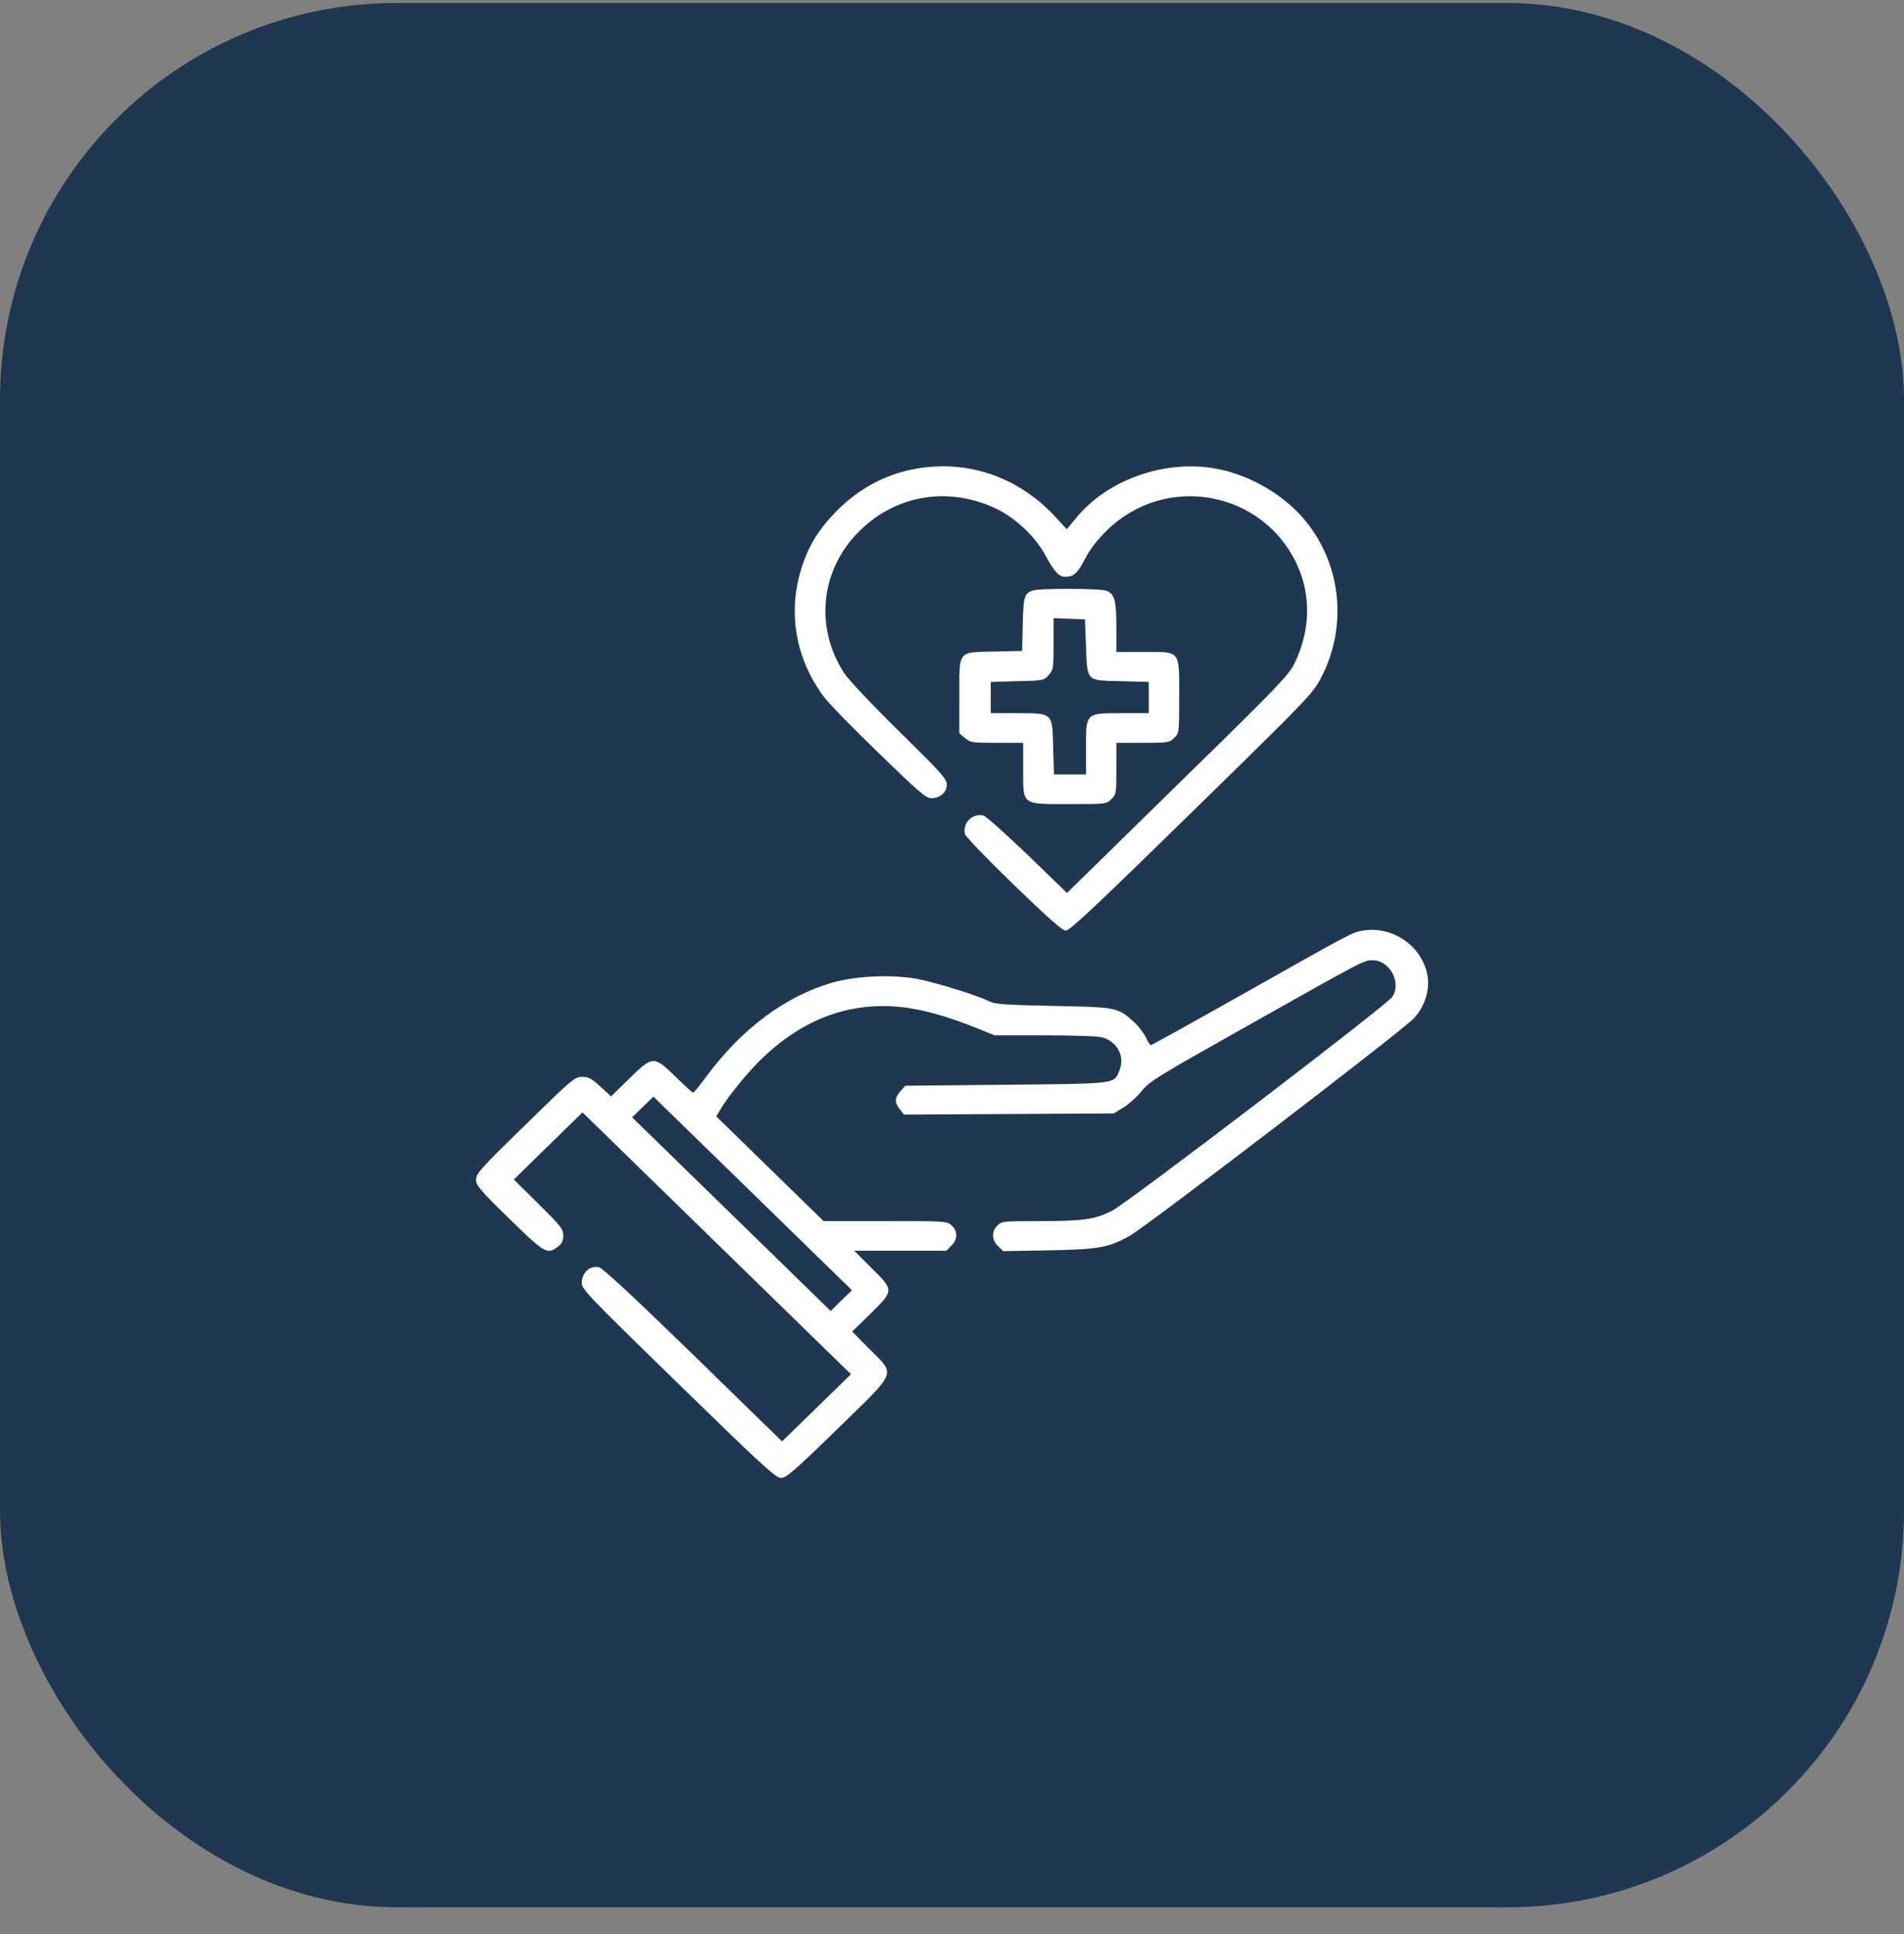
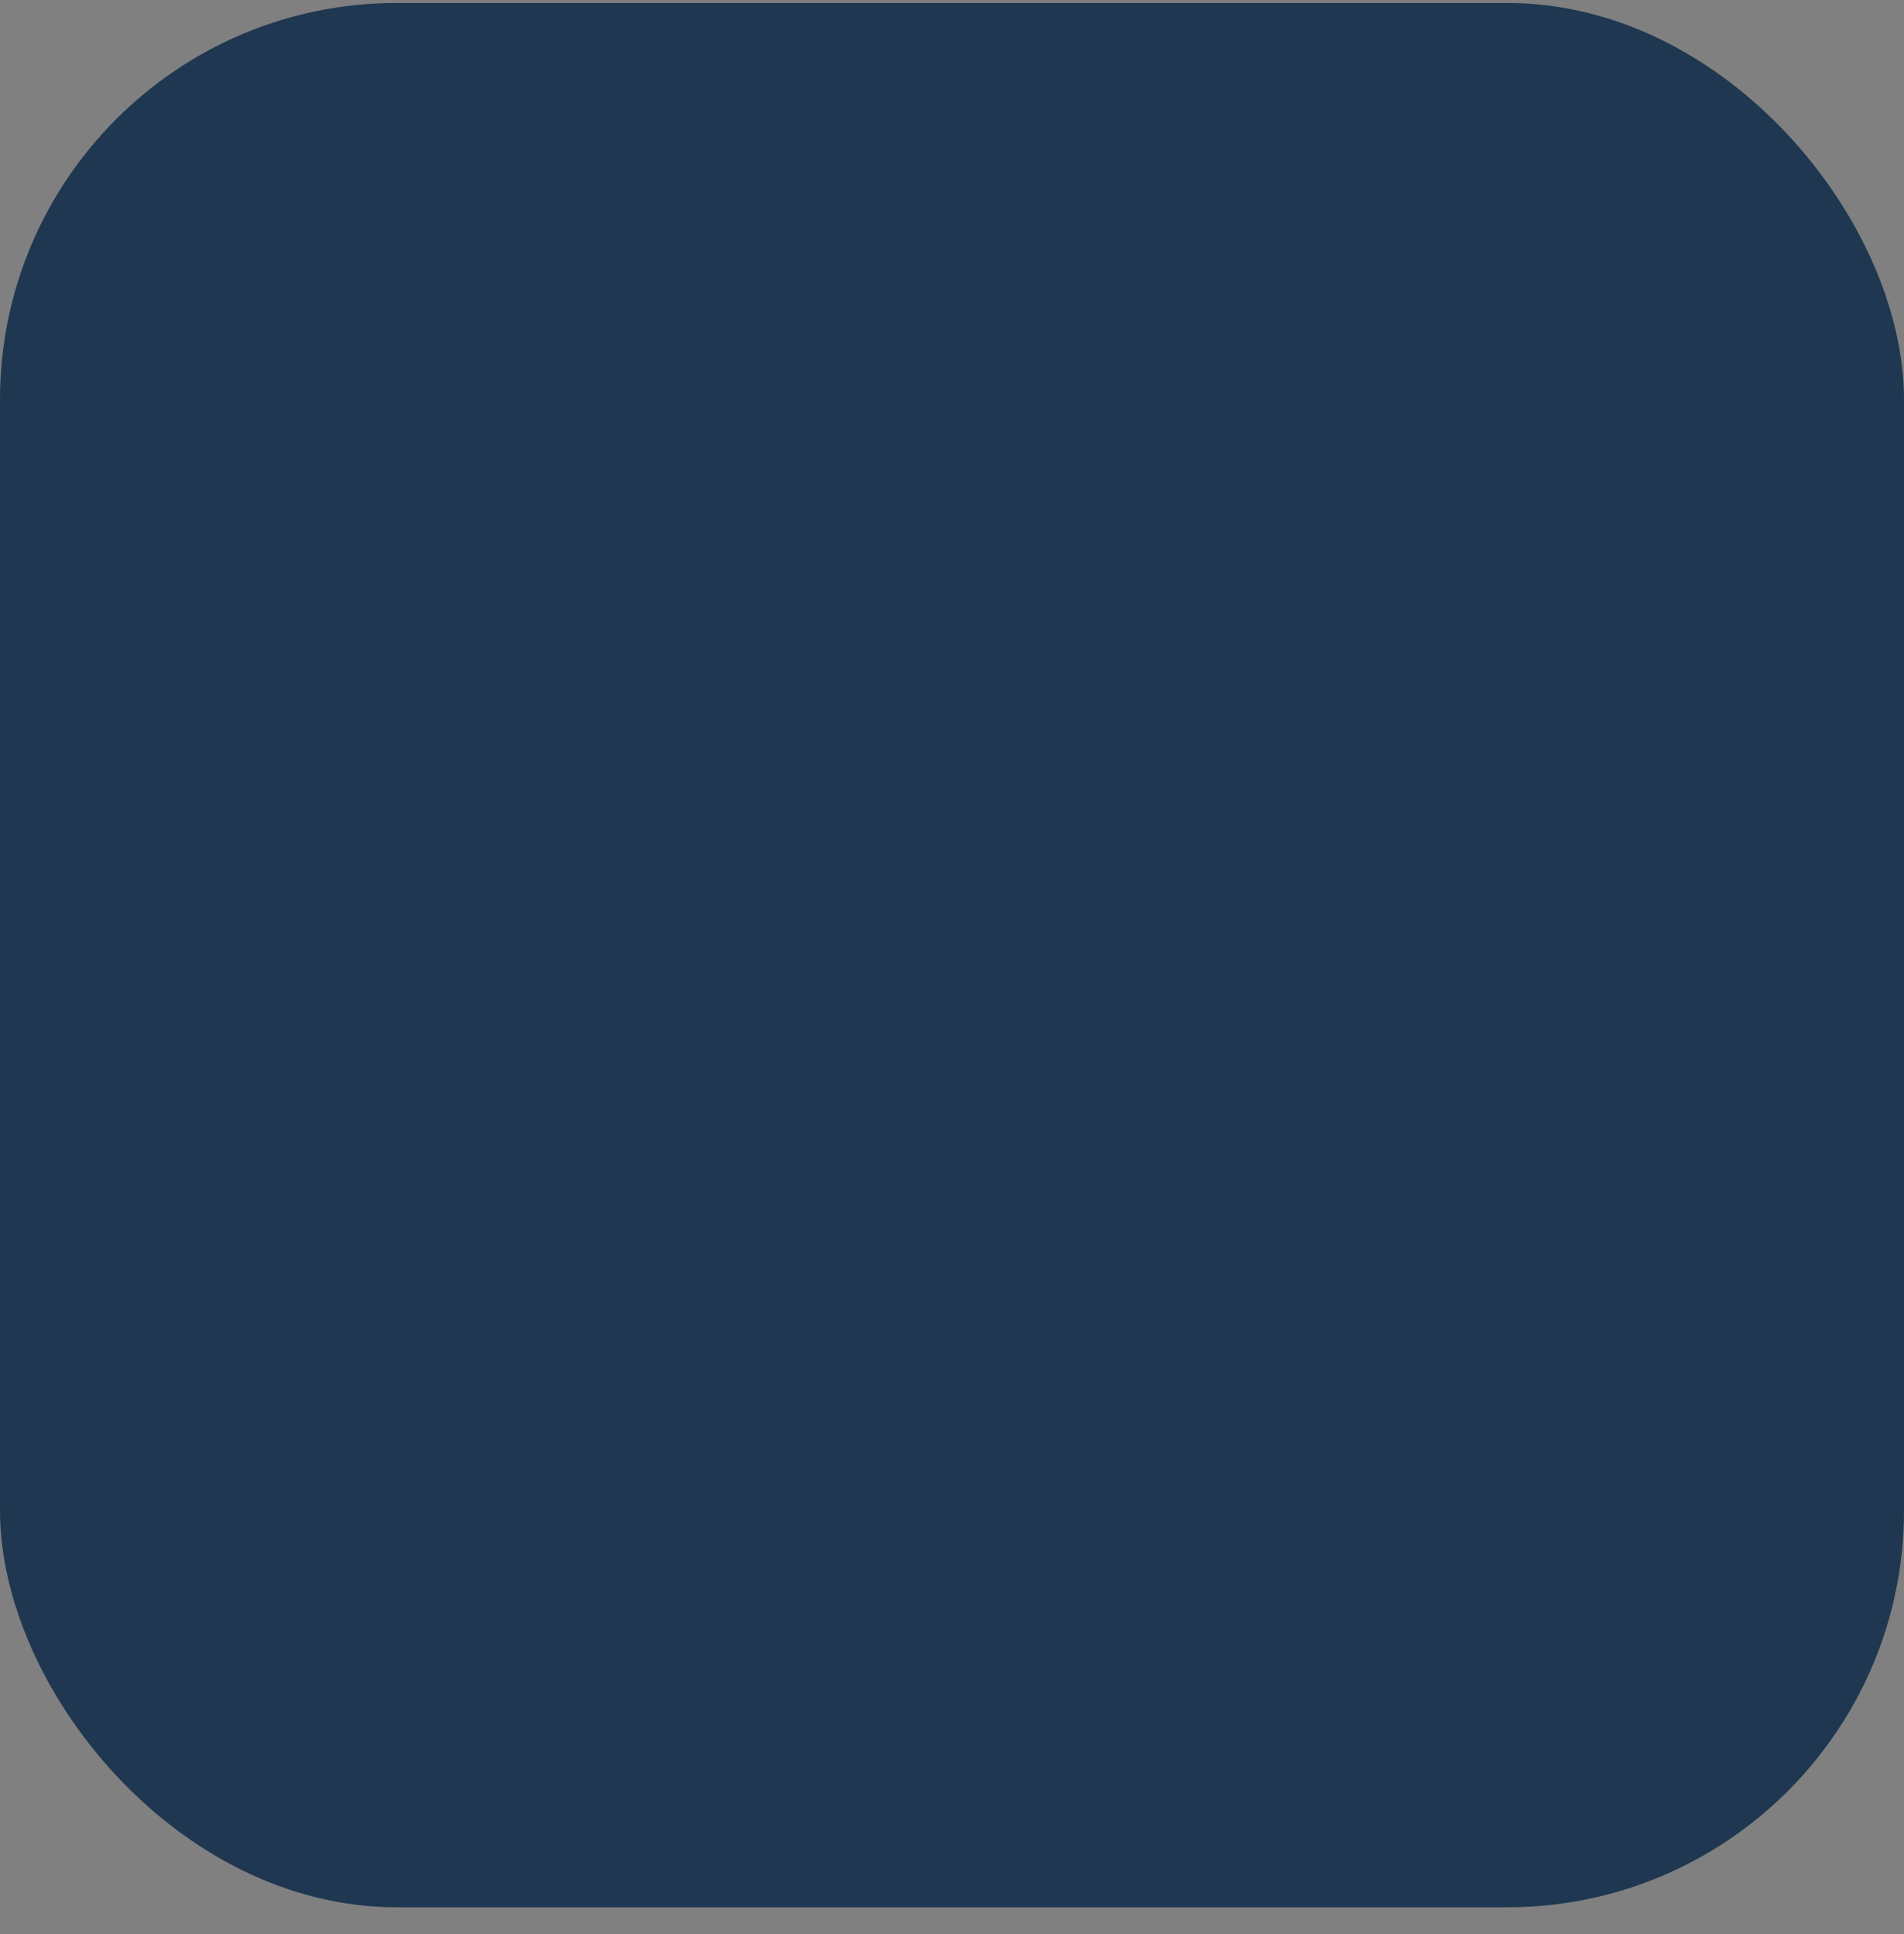
<svg xmlns="http://www.w3.org/2000/svg" width="64" height="65" viewBox="0 0 64 65" fill="none">
  <rect x="0" y="0" width="64" height="65" fill="#808080" stroke="none" />
  <rect y="0.1" width="64" height="64" rx="13.333" fill="#1F3751" />
-   <path d="M30.709 15.768C29.708 15.961 28.822 16.452 28.08 17.216C27.542 17.78 27.229 18.265 27.004 18.903C26.452 20.45 26.697 22.064 27.678 23.399C27.842 23.625 28.679 24.481 29.538 25.311C30.9 26.633 31.124 26.826 31.308 26.826C31.601 26.826 31.826 26.626 31.826 26.367C31.826 26.181 31.642 25.976 30.225 24.581C29.347 23.718 28.509 22.834 28.38 22.628C27.365 21.081 27.583 19.115 28.911 17.827C30.144 16.618 31.908 16.339 33.501 17.103C34.135 17.408 34.809 18.046 35.136 18.657C35.422 19.195 35.599 19.387 35.803 19.387C36.09 19.387 36.226 19.261 36.478 18.77C36.648 18.444 36.886 18.139 37.22 17.814C39.182 15.901 42.43 16.485 43.588 18.956C44.078 19.998 44.051 21.201 43.506 22.31C43.309 22.701 42.934 23.093 39.577 26.374L35.865 30.013L34.537 28.725C33.801 28.021 33.14 27.43 33.059 27.41C32.684 27.317 32.343 27.662 32.439 28.041C32.466 28.121 33.195 28.884 34.074 29.734C35.279 30.897 35.708 31.275 35.831 31.275C35.96 31.275 36.907 30.385 40.053 27.304C43.969 23.478 44.119 23.319 44.399 22.794C45.304 21.061 45.093 18.969 43.867 17.488C43.173 16.645 42.049 15.981 40.932 15.761C39.209 15.423 37.24 16.1 36.178 17.402L35.858 17.787L35.429 17.322C34.182 16 32.459 15.429 30.709 15.768Z" fill="white" />
-   <path d="M34.699 19.852C34.426 19.951 34.399 20.071 34.379 20.987L34.358 21.877L33.432 21.897C32.172 21.924 32.247 21.831 32.247 23.418V24.646L32.438 24.806C32.621 24.959 32.676 24.965 33.514 24.965H34.392V25.849C34.392 27.077 34.317 27.024 35.952 27.024C37.178 27.024 37.192 27.024 37.355 26.858C37.519 26.705 37.525 26.666 37.525 25.829V24.965H38.411C39.269 24.965 39.31 24.959 39.466 24.799C39.637 24.64 39.637 24.627 39.637 23.418C39.637 21.831 39.698 21.91 38.445 21.91H37.525V21.08C37.525 20.19 37.471 19.978 37.205 19.858C37.014 19.772 34.91 19.765 34.699 19.852ZM36.504 21.724C36.551 22.92 36.497 22.867 37.696 22.893L38.615 22.92V23.445V23.969H37.716C36.483 23.969 36.504 23.949 36.504 25.145V26.028H35.966H35.428L35.4 25.125C35.373 23.943 35.4 23.969 34.181 23.969H33.303V23.445V22.92L34.195 22.893C35.073 22.873 35.087 22.873 35.251 22.687C35.407 22.508 35.414 22.455 35.414 21.638V20.775L35.945 20.795L36.47 20.815L36.504 21.724Z" fill="white" />
-   <path d="M45.781 31.283C45.433 31.349 45.535 31.29 41.687 33.461C40.06 34.378 38.704 35.128 38.684 35.128C38.657 35.128 38.582 35.009 38.514 34.863C38.445 34.717 38.262 34.477 38.098 34.331C37.567 33.853 37.512 33.847 35.381 33.807C33.787 33.774 33.44 33.747 33.269 33.661C32.908 33.468 31.451 33.017 30.817 32.897C29.946 32.744 28.781 32.797 27.957 33.03C26.397 33.488 24.953 34.557 23.775 36.138C23.537 36.463 23.326 36.722 23.298 36.722C23.271 36.722 23.012 36.483 22.712 36.191C21.977 35.474 21.943 35.474 21.146 36.257L20.54 36.848L20.186 36.523C19.886 36.244 19.784 36.191 19.566 36.191C19.321 36.191 19.232 36.264 17.659 37.805C16.154 39.272 16.004 39.438 16.004 39.644C16.004 39.844 16.12 39.983 17.114 40.953C18.306 42.121 18.395 42.175 18.756 41.896C18.885 41.796 18.933 41.703 18.933 41.524C18.933 41.305 18.851 41.205 18.102 40.461L17.271 39.644L18.422 38.515L19.58 37.386L24.095 41.789L28.604 46.186L27.446 47.315L26.288 48.444L23.312 45.542C21.269 43.556 20.267 42.626 20.138 42.593C19.845 42.527 19.586 42.739 19.559 43.065C19.539 43.317 19.539 43.324 22.794 46.498C25.614 49.248 26.077 49.672 26.254 49.672C26.424 49.672 26.704 49.433 28.141 48.032C30.184 46.04 30.109 46.232 29.237 45.349L28.645 44.751L29.237 44.174C30.055 43.37 30.055 43.37 29.312 42.633L28.713 42.035H30.266H31.812L31.975 41.869C32.193 41.663 32.2 41.378 31.989 41.185C31.832 41.039 31.791 41.039 29.755 41.039H27.684L25.88 39.279L24.075 37.519L24.204 37.307C24.47 36.848 25.103 36.071 25.6 35.587C26.751 34.477 27.998 33.893 29.394 33.82C30.395 33.767 31.424 33.986 32.874 34.571L33.433 34.796H35.122C36.048 34.796 36.913 34.823 37.042 34.863C37.56 35.002 37.819 35.507 37.628 35.972C37.437 36.437 37.594 36.417 33.828 36.457L30.429 36.49L30.266 36.676C30.068 36.901 30.061 37.048 30.245 37.28L30.388 37.459L33.91 37.44L37.437 37.42L37.764 37.22C37.948 37.107 38.221 36.862 38.377 36.669C38.629 36.35 38.874 36.198 41.612 34.657C45.903 32.239 45.842 32.273 46.135 32.273C46.714 32.273 47.116 33.017 46.802 33.501C46.625 33.774 37.914 40.421 37.376 40.694C36.79 40.986 36.423 41.039 34.938 41.039C33.698 41.039 33.664 41.046 33.521 41.192C33.324 41.398 33.331 41.67 33.548 41.882L33.719 42.048L35.265 42.022C36.94 41.989 37.281 41.929 37.989 41.524C38.575 41.192 47.197 34.597 47.538 34.212C47.872 33.847 48.049 33.322 47.994 32.864C47.865 31.834 46.816 31.084 45.781 31.283ZM28.277 43.709L27.923 44.061L24.585 40.806L21.248 37.552L21.602 37.207L21.963 36.855L25.301 40.109L28.638 43.363L28.277 43.709Z" fill="white" />
</svg>